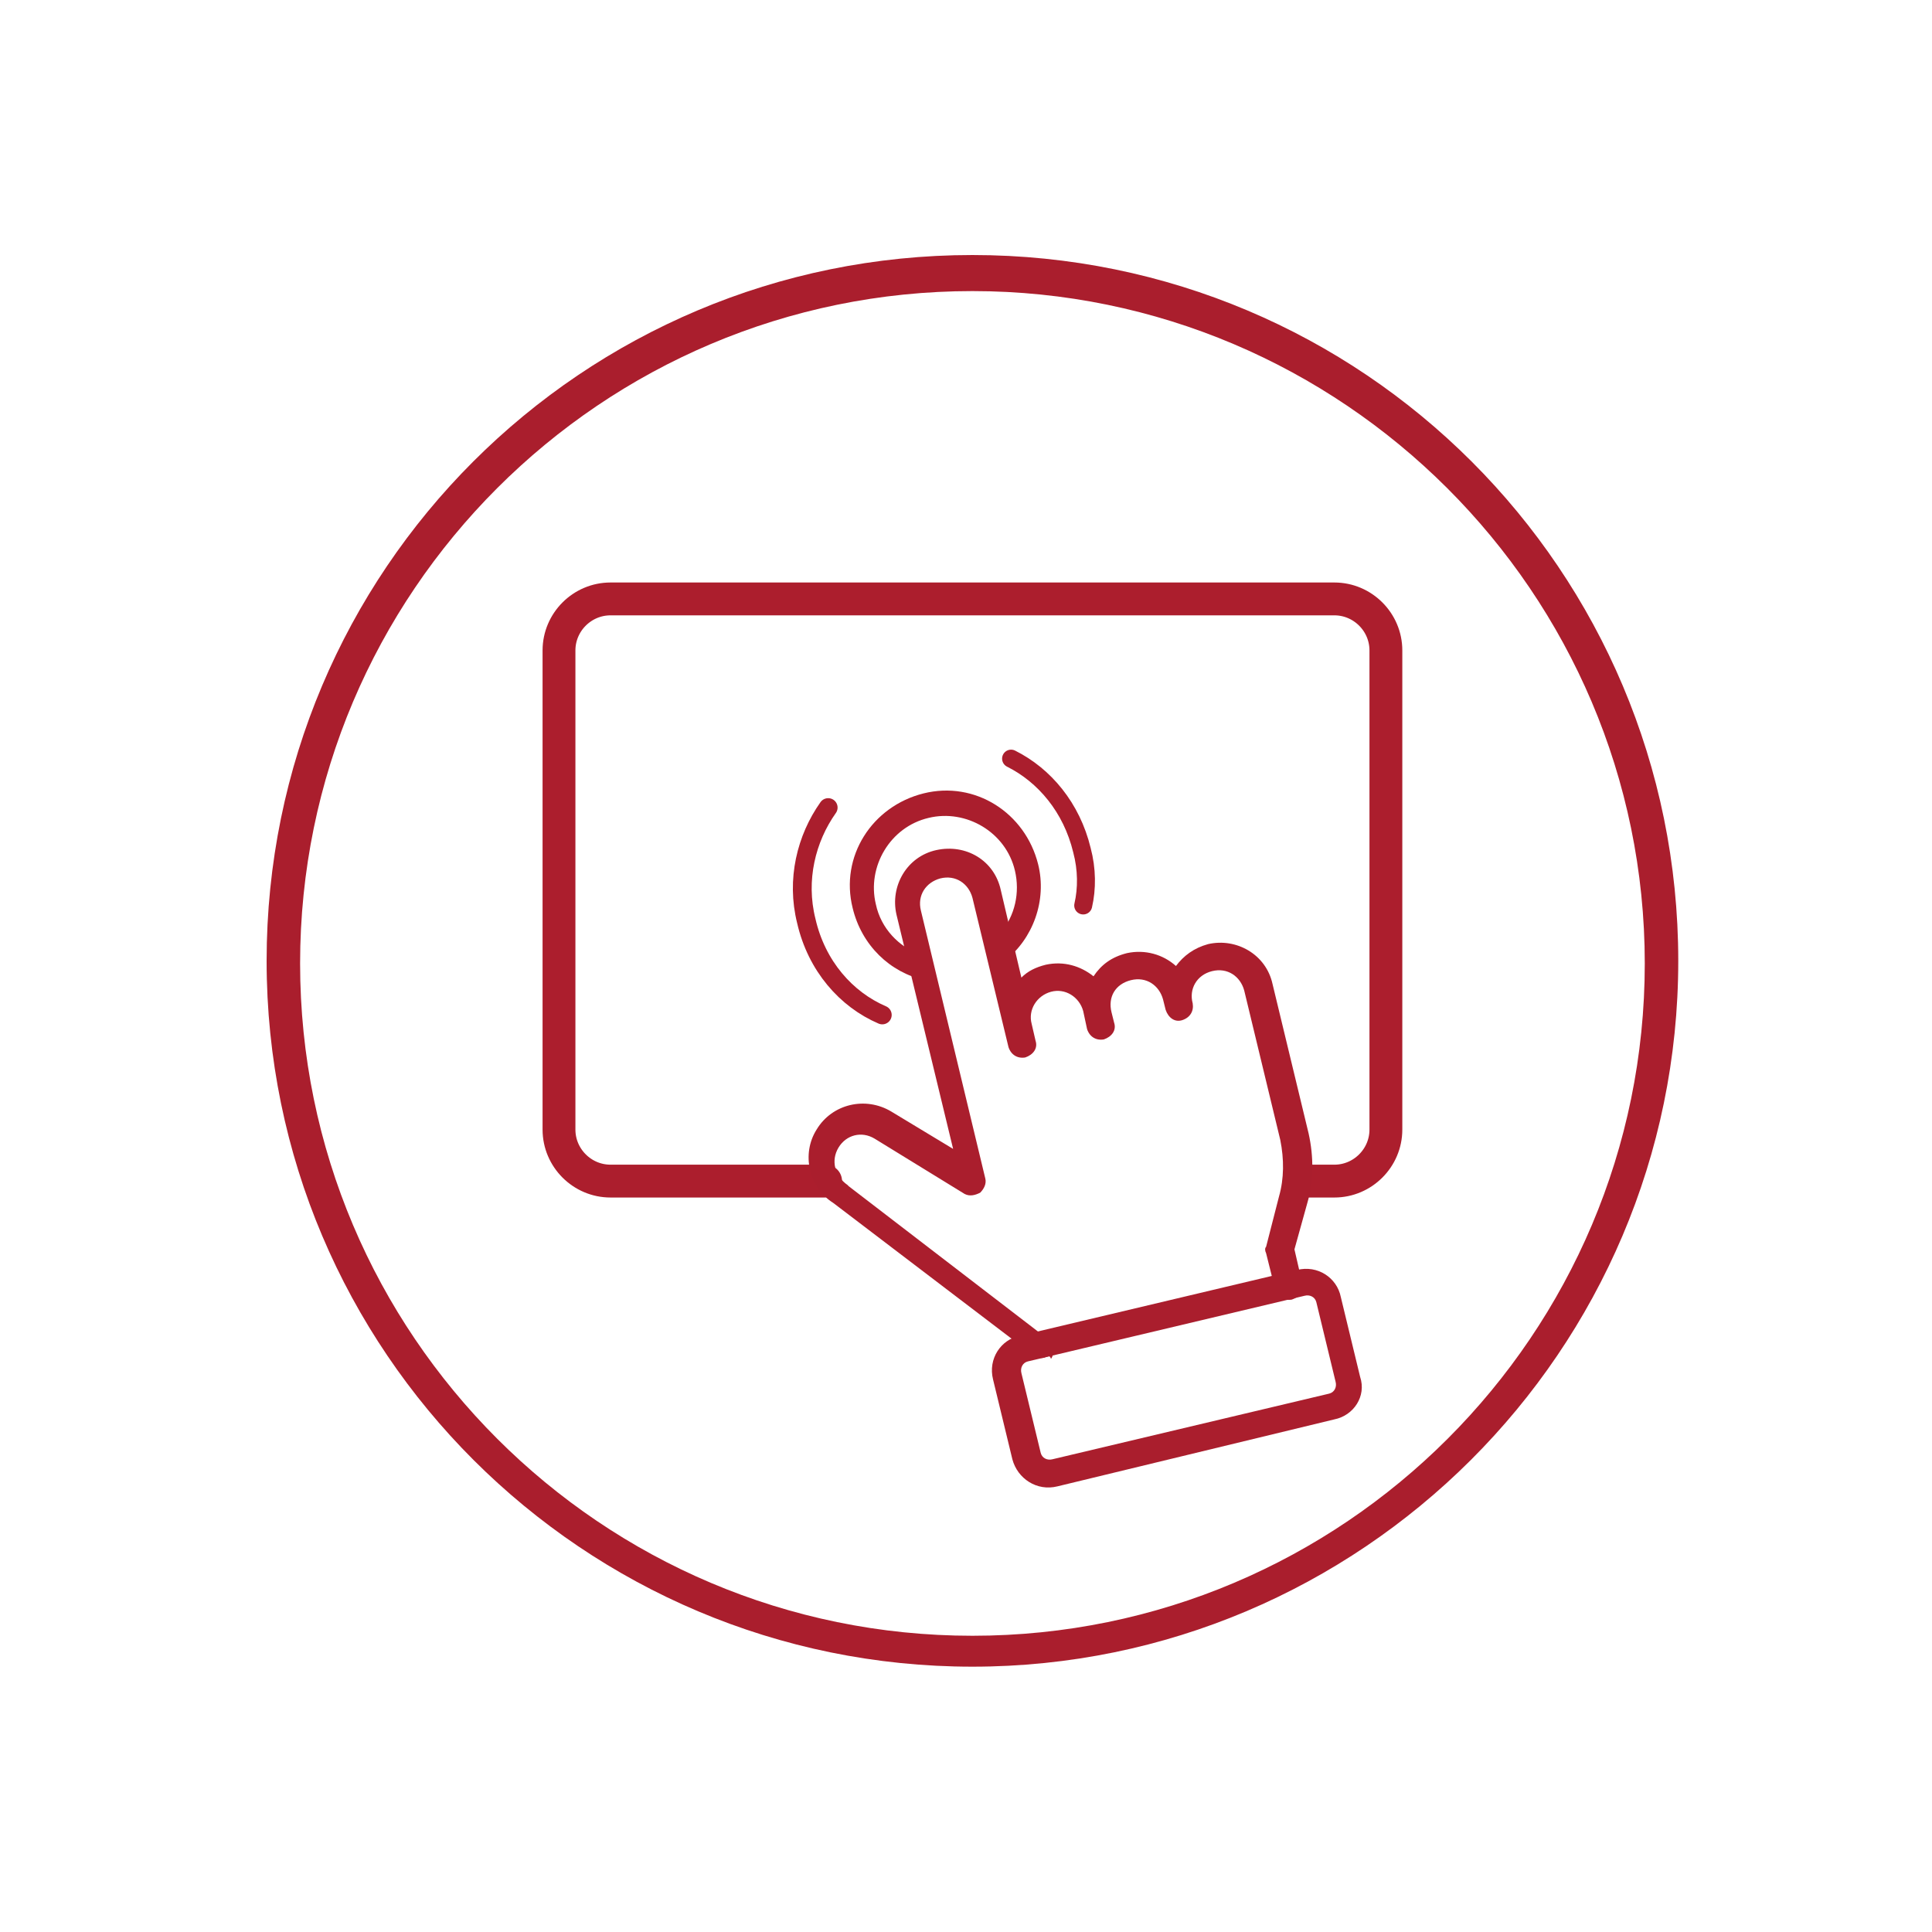
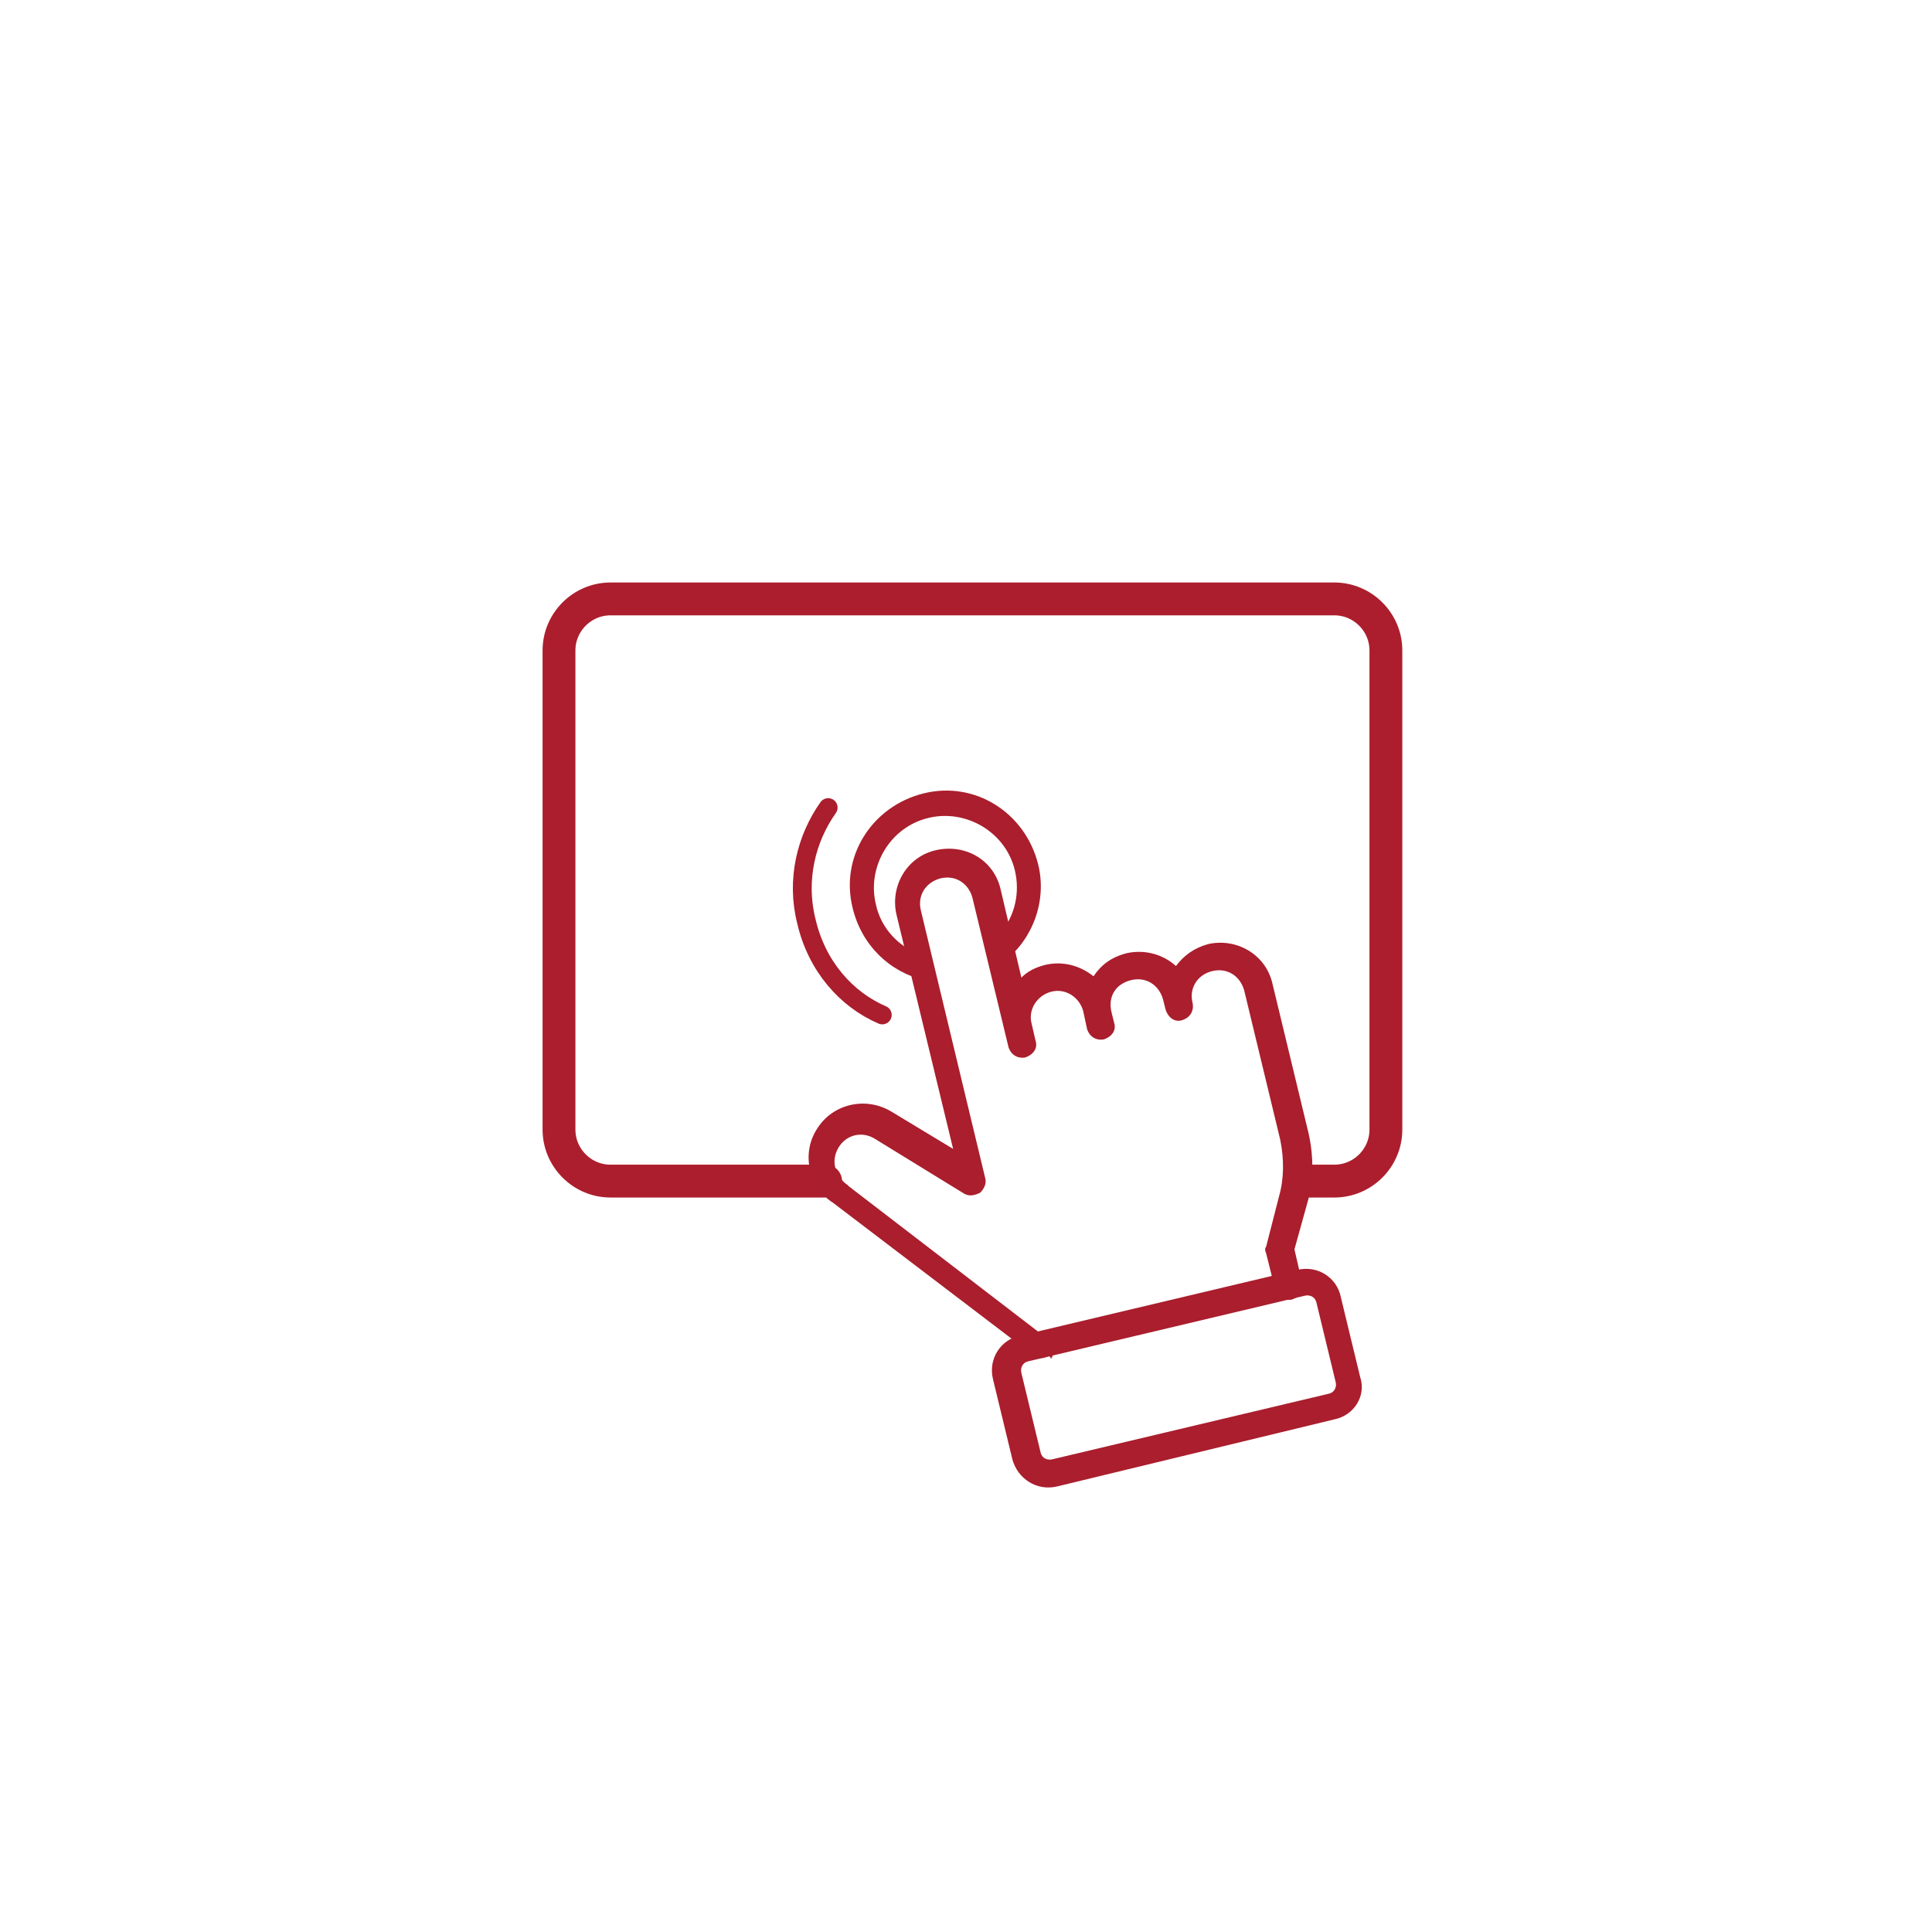
<svg xmlns="http://www.w3.org/2000/svg" version="1.1" id="Layer_2_00000023239262133083962760000009019675507293878698_" x="0px" y="0px" viewBox="0 0 150 150" style="enable-background:new 0 0 150 150;" xml:space="preserve">
  <style type="text/css">
	.st0{fill:none;stroke:#AC1E2D;stroke-width:2.55;stroke-linecap:round;stroke-linejoin:round;stroke-miterlimit:10;}
	.st1{fill:#AA1E2D;}
	.st2{fill:none;stroke:#AA1E2D;stroke-width:1.395;stroke-linecap:round;stroke-miterlimit:10;}
	.st3{fill:none;stroke:#AA1E2D;stroke-width:1.46;stroke-linecap:round;stroke-miterlimit:10;}
</style>
  <path class="st0" d="M64.1,91.7H47.4c-2.2,0-4-1.8-4-4V50.5c0-2.2,1.8-4,4-4h56.2c2.2,0,4,1.8,4,4v37.2c0,2.2-1.8,4-4,4h-2" />
  <g>
    <g>
      <path class="st1" d="M77.7,72.4c1.1-1.3,1.5-3.1,1.1-4.8c-0.7-3-3.8-4.8-6.7-4.1c-3,0.7-4.8,3.8-4.1,6.7c0.4,1.9,1.8,3.3,3.4,3.9    l0.4,2c-2.7-0.6-4.9-2.7-5.6-5.6c-1-4,1.5-7.9,5.5-8.9c4-1,7.9,1.5,8.9,5.5c0.7,2.8-0.4,5.8-2.6,7.5L77.7,72.4z" />
    </g>
    <g>
      <g>
        <path class="st1" d="M81.1,105.4c-0.3,0.1-0.6,0-0.9-0.2L64.7,93.4c-1.9-1.2-2.5-3.8-1.3-5.7c1.2-2,3.8-2.6,5.8-1.4l4.8,2.9     L69.6,71c-0.5-2.2,0.8-4.5,3.1-5s4.5,0.8,5,3.1l1.6,6.8c0.5-0.5,1.1-0.8,1.9-1c1.4-0.3,2.7,0.1,3.7,0.9c0.6-0.9,1.4-1.5,2.6-1.8     c1.4-0.3,2.8,0.1,3.8,1c0.6-0.8,1.4-1.4,2.5-1.7c2.2-0.5,4.5,0.8,5,3.1l2.8,11.6c0.4,1.8,0.4,3.7-0.1,5.4l-1,3.6l0.6,2.6     c0.2,0.6-0.2,1.1-0.8,1.3c-0.6,0.1-1.1-0.2-1.3-0.8l-0.7-2.8c-0.1-0.2-0.1-0.4,0-0.5l1-3.9c0.4-1.4,0.4-2.9,0.1-4.4l-2.8-11.6     c-0.3-1.1-1.3-1.8-2.5-1.5s-1.8,1.4-1.5,2.5c0.1,0.6-0.2,1.1-0.8,1.3c-0.6,0.2-1.1-0.2-1.3-0.8l-0.2-0.8     c-0.3-1.1-1.3-1.8-2.5-1.5s-1.8,1.3-1.5,2.5l0.2,0.8c0.2,0.6-0.2,1.1-0.8,1.3c-0.6,0.1-1.1-0.2-1.3-0.8l-0.3-1.4     c-0.3-1.1-1.4-1.8-2.5-1.5s-1.8,1.4-1.5,2.5l0.3,1.3c0.2,0.6-0.2,1.1-0.8,1.3c-0.6,0.1-1.1-0.2-1.3-0.8l-2.8-11.6     c-0.3-1.1-1.3-1.8-2.5-1.5c-1.1,0.3-1.8,1.3-1.5,2.5l5,20.8c0.1,0.4-0.1,0.8-0.4,1.1c-0.4,0.2-0.8,0.3-1.2,0.1l-7-4.3     c-1-0.6-2.2-0.3-2.8,0.7c-0.6,1-0.3,2.2,0.7,2.9l0.1,0.1l15.5,11.9c0.4,0.4,0.5,1.1,0.2,1.5C81.5,105.2,81.4,105.3,81.1,105.4z" />
      </g>
      <path class="st1" d="M103.6,110.2l-21.5,5.2c-1.6,0.4-3.1-0.6-3.5-2.1l-1.5-6.2c-0.4-1.6,0.6-3.1,2.1-3.4l21.5-5.1    c1.6-0.4,3.1,0.6,3.4,2.1l1.5,6.2C106.1,108.4,105.1,109.9,103.6,110.2z M79.8,105.7c-0.4,0.1-0.6,0.5-0.5,0.9l1.5,6.2    c0.1,0.4,0.5,0.6,0.9,0.5l21.5-5.1c0.4-0.1,0.6-0.5,0.5-0.9l-1.5-6.2c-0.1-0.4-0.5-0.6-0.9-0.5L79.8,105.7z" />
    </g>
  </g>
-   <path class="st1" d="M75.5,129.4c-30.2,0-54.8-24.5-54.8-54.8s24.5-54.8,54.8-54.8s54.8,24.5,54.8,54.8S105.6,129.4,75.5,129.4z   M75.5,22.6c-28.8,0-52.2,23.4-52.2,52.2S46.7,127,75.5,127s52.2-23.4,52.2-52.2S104.2,22.6,75.5,22.6z" />
-   <path class="st2" d="M78.5,58.9c2.6,1.3,4.7,3.8,5.5,7.1c0.4,1.5,0.4,3,0.1,4.3" />
  <path class="st3" d="M68.5,78.8c-2.8-1.2-5.1-3.8-5.9-7.3c-0.8-3.2,0-6.4,1.7-8.8" />
</svg>